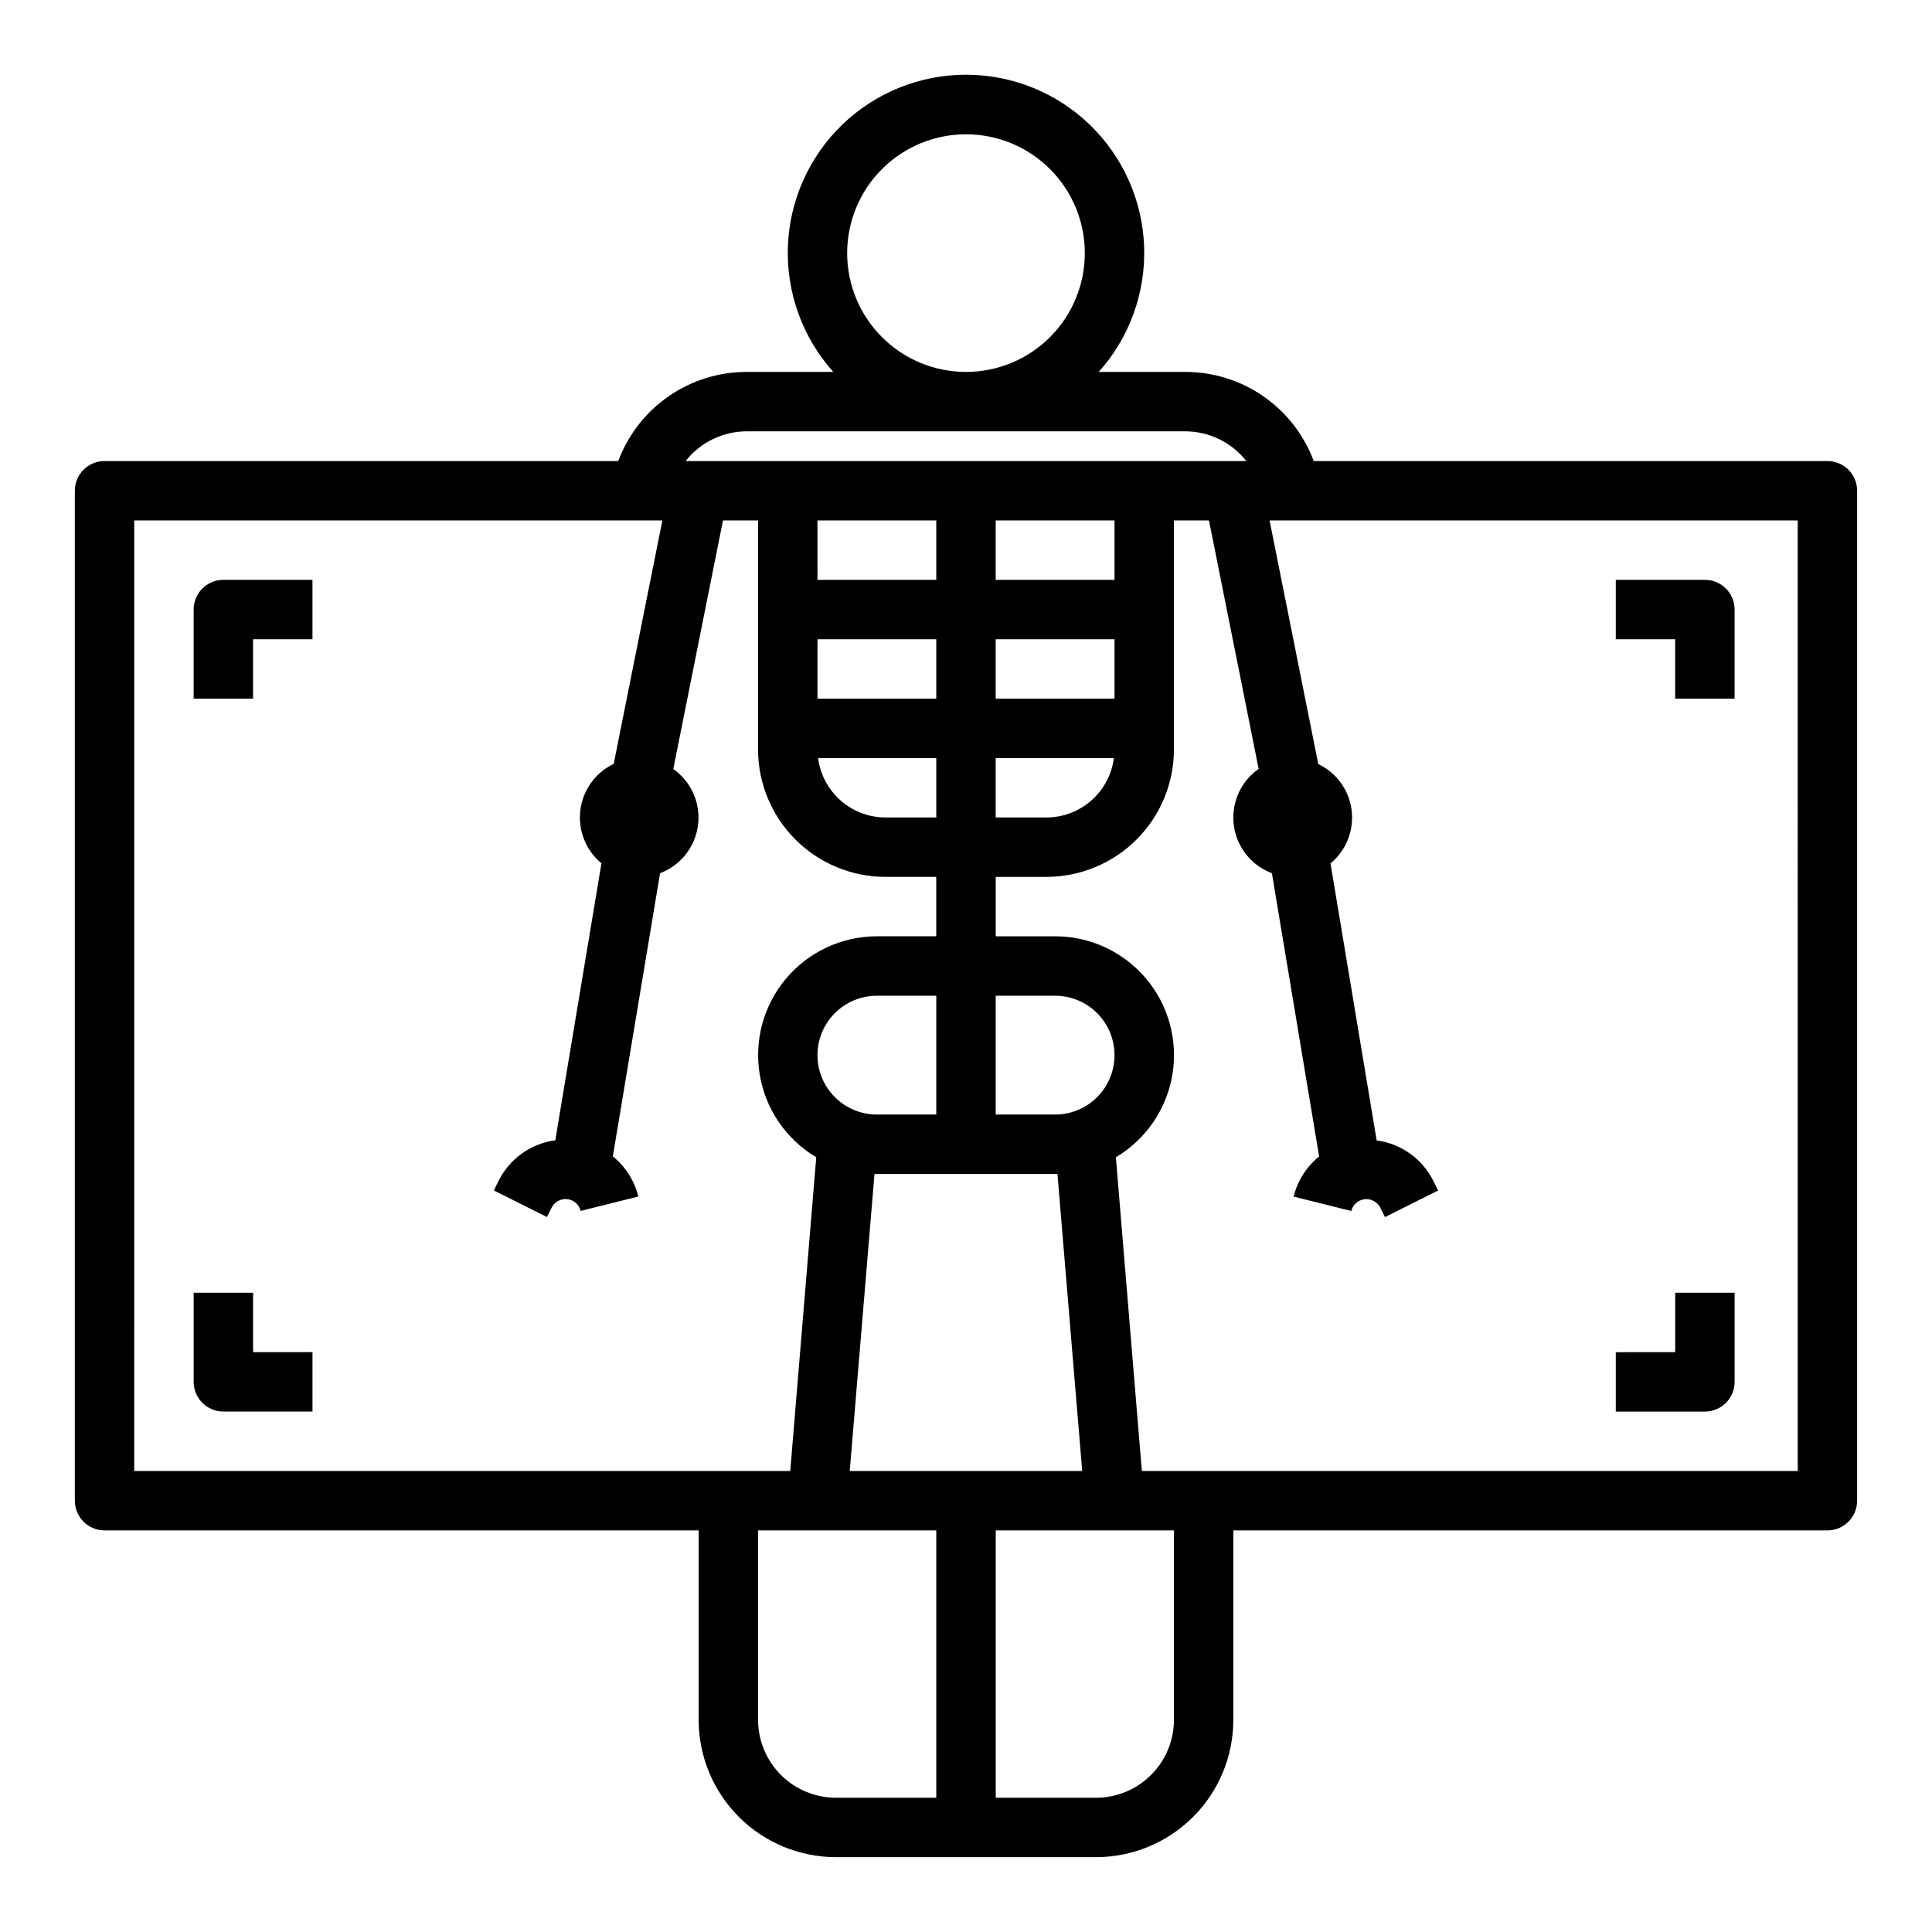
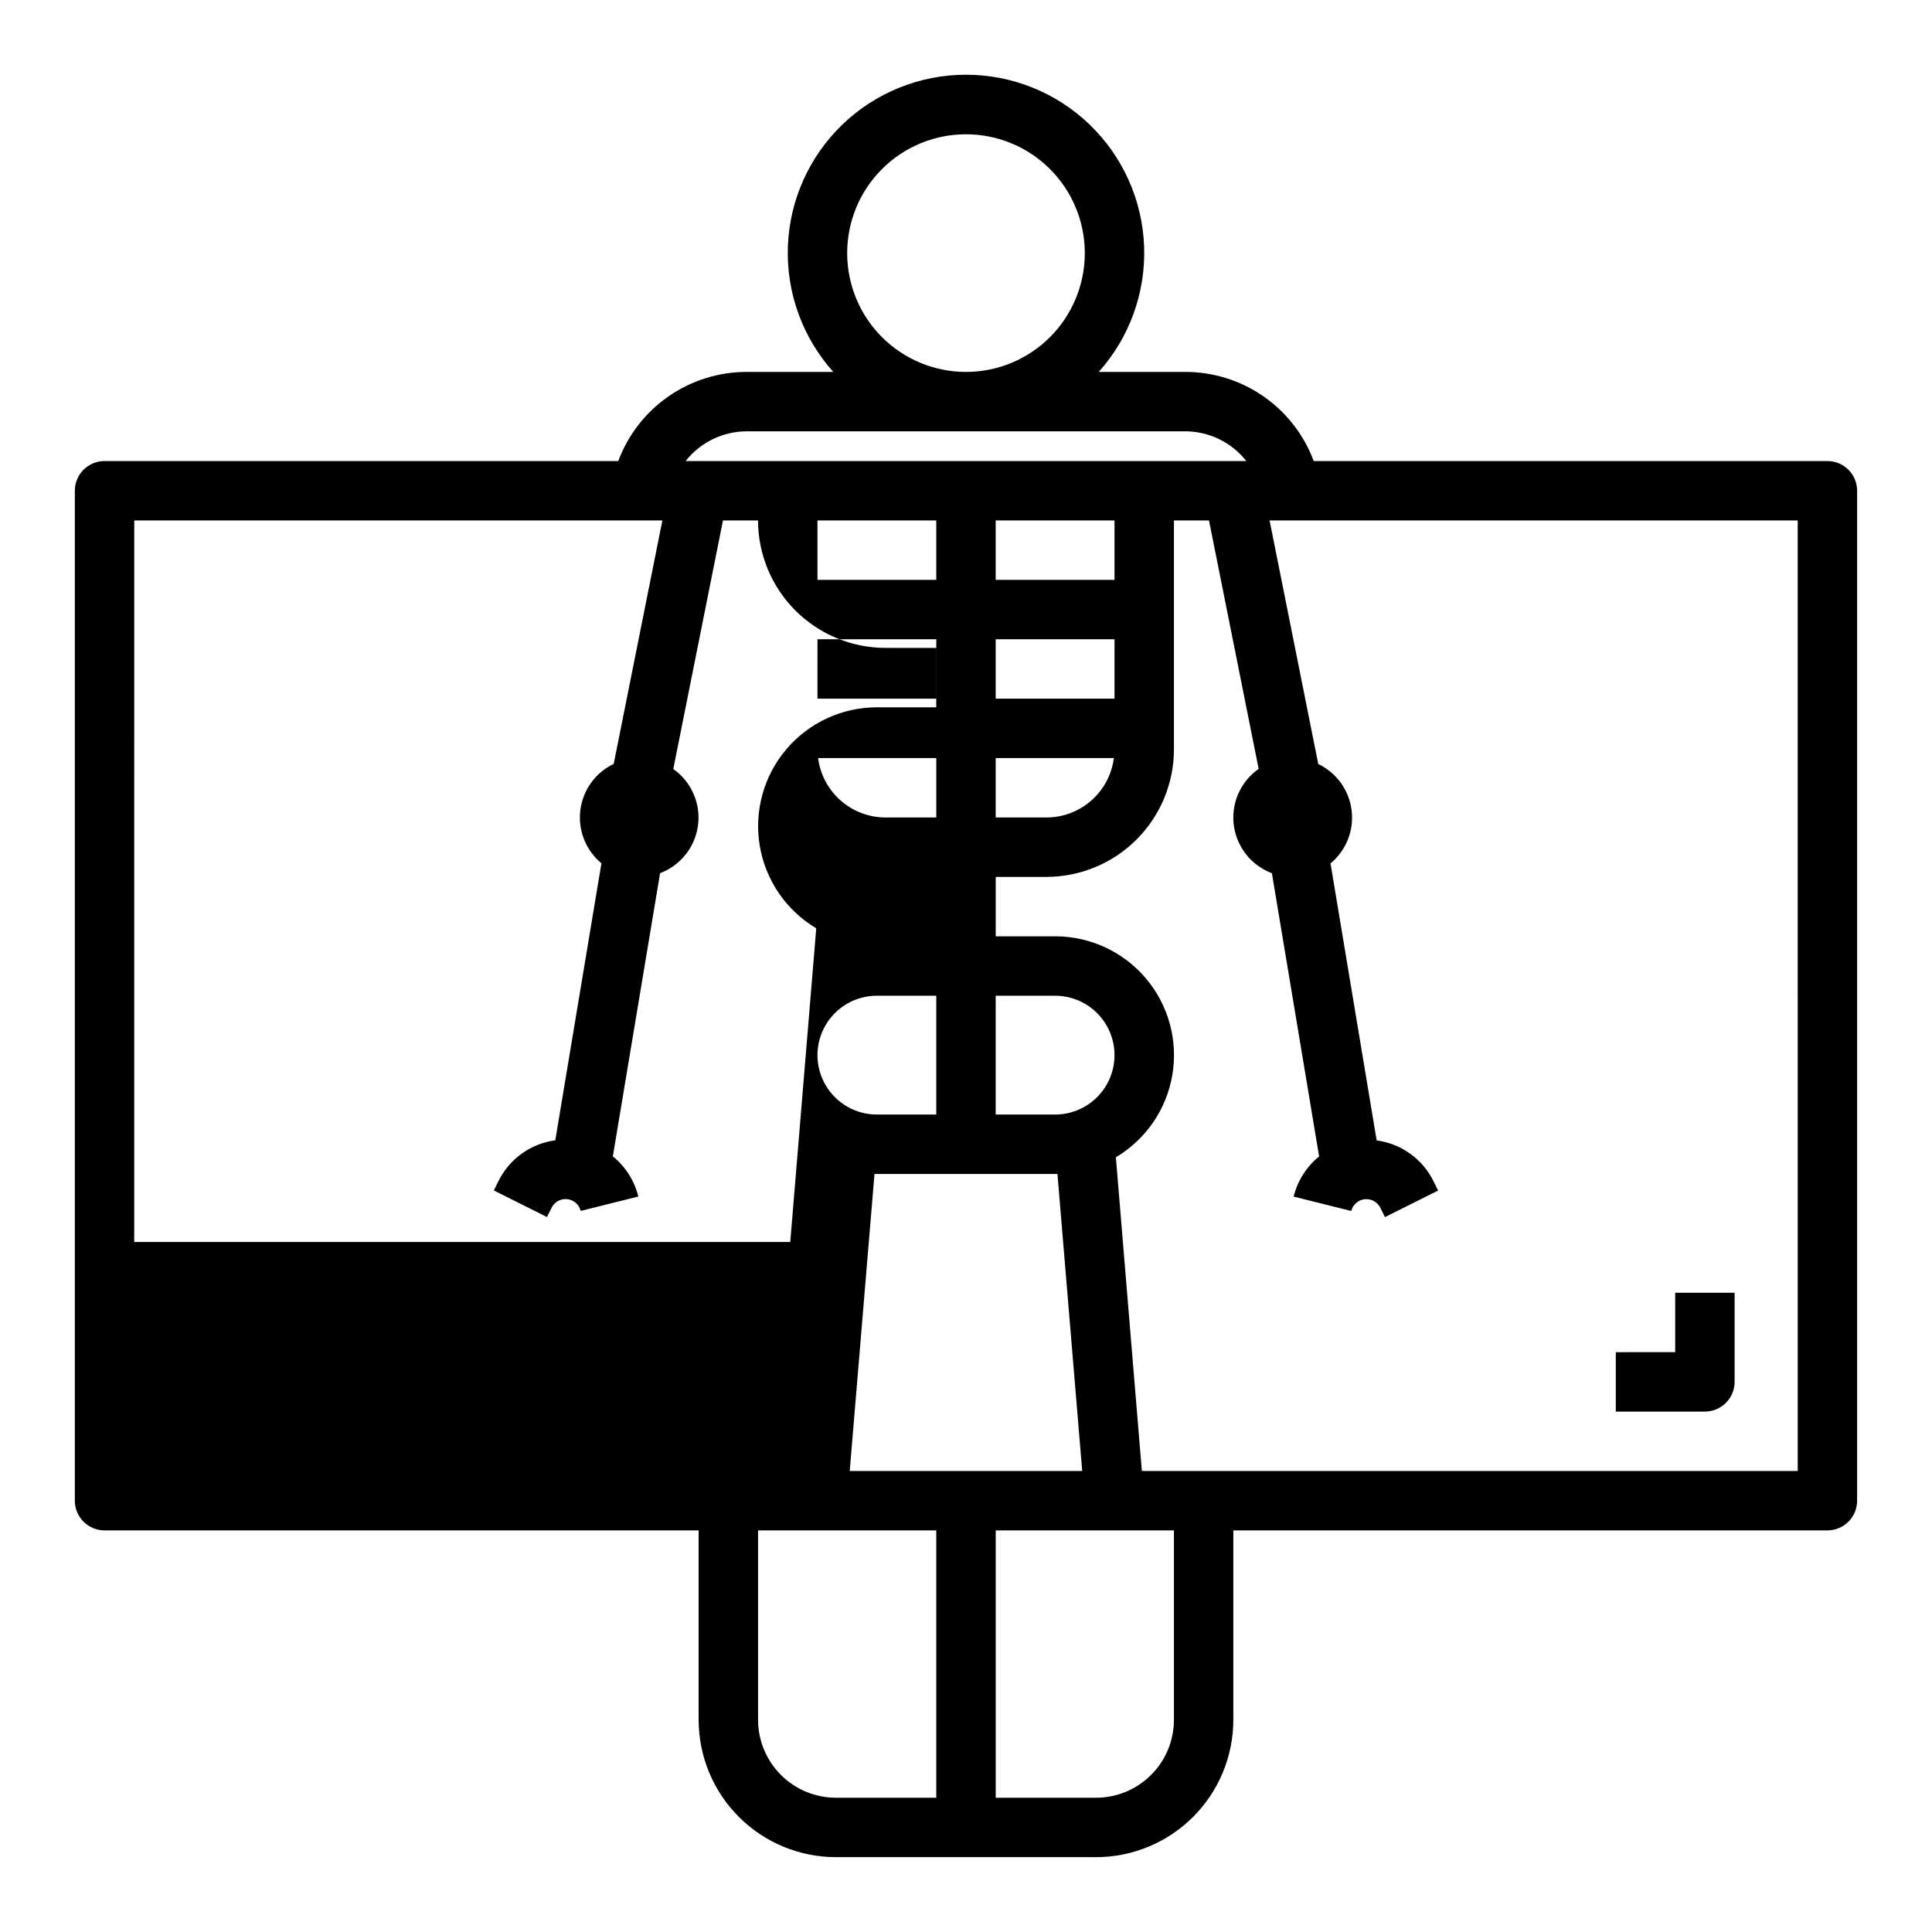
<svg xmlns="http://www.w3.org/2000/svg" fill="#000000" width="800px" height="800px" version="1.1" viewBox="144 144 512 512">
  <g>
-     <path d="m628.29 266.18h-136.14c-2.59-6.949-7.246-12.938-13.34-17.16-6.098-4.219-13.34-6.477-20.754-6.457h-22.887c8.164-9.105 12.477-21.023 12.031-33.246-0.445-12.223-5.613-23.793-14.414-32.281-8.805-8.492-20.559-13.234-32.785-13.234-12.23 0-23.984 4.742-32.789 13.234-8.801 8.488-13.969 20.059-14.414 32.281s3.871 24.141 12.035 33.246h-22.891c-7.414-0.02-14.656 2.238-20.75 6.457-6.098 4.223-10.754 10.211-13.344 17.16h-136.14c-4.348 0-7.875 3.523-7.875 7.871v267.65c0 2.086 0.832 4.09 2.309 5.566 1.477 1.477 3.477 2.305 5.566 2.305h157.44v50.184c0 9.656 3.836 18.918 10.664 25.746s16.09 10.664 25.746 10.664h68.879c9.656 0 18.918-3.836 25.746-10.664s10.664-16.09 10.664-25.746v-50.184h157.44c2.086 0 4.09-0.828 5.566-2.305 1.473-1.477 2.305-3.481 2.305-5.566v-267.65c0-2.09-0.832-4.09-2.305-5.566-1.477-1.477-3.481-2.305-5.566-2.305zm-259.78-55.105c0-8.352 3.316-16.359 9.223-22.266 5.902-5.906 13.914-9.223 22.266-9.223s16.359 3.316 22.266 9.223c5.902 5.906 9.223 13.914 9.223 22.266 0 8.352-3.32 16.359-9.223 22.266-5.906 5.906-13.914 9.223-22.266 9.223s-16.363-3.316-22.266-9.223c-5.906-5.906-9.223-13.914-9.223-22.266zm-26.566 47.23h116.11c6.332 0 12.316 2.898 16.234 7.875h-148.59 0.004c3.918-4.977 9.902-7.875 16.234-7.875zm18.695 55.105h31.488v15.742h-31.492zm0-15.742-0.004-15.746h31.488v15.742zm31.488 47.23v15.742h-13.453c-4.383-0.004-8.613-1.605-11.902-4.504-3.285-2.898-5.41-6.891-5.969-11.238zm15.742 0h31.32c-0.559 4.348-2.68 8.34-5.969 11.238-3.289 2.898-7.519 4.5-11.902 4.504h-13.449zm31.488-15.742-31.488-0.004v-15.742h31.488zm0-31.488h-31.488v-15.746h31.488zm-259.78-15.746h139.96l-12.898 64.52h-0.004c-4.848 2.316-8.184 6.949-8.84 12.281-0.656 5.336 1.453 10.637 5.594 14.062l-12.23 73.406c-6.516 0.867-12.164 4.926-15.066 10.824l-1.23 2.461 14.09 7.047 1.219-2.461h0.004c0.77-1.555 2.43-2.461 4.152-2.273 1.723 0.191 3.148 1.434 3.562 3.117l15.273-3.816c-1.031-4.188-3.402-7.926-6.754-10.637l12.52-75.051c3.586-1.355 6.551-3.969 8.348-7.356 1.793-3.387 2.293-7.312 1.402-11.039-0.895-3.727-3.113-7-6.25-9.207l13.168-65.879h9.289v60.684c0.012 8.957 3.574 17.543 9.906 23.875 6.332 6.332 14.918 9.895 23.875 9.906h13.449v15.742h-15.742c-9.258 0.008-18.047 4.09-24.023 11.16-5.977 7.074-8.539 16.414-7.004 25.547 1.535 9.129 7.008 17.121 14.969 21.852l-6.887 83.137-173.86 0.004zm189.61 251.91 6.562-78.719h48.488l6.562 78.719zm54.426-94.465h-15.742v-31.488h15.742c5.625 0 10.824 3 13.637 7.871 2.812 4.871 2.812 10.875 0 15.746-2.812 4.871-8.012 7.871-13.637 7.871zm-31.488 0h-15.742c-5.625 0-10.824-3-13.637-7.871-2.812-4.871-2.812-10.875 0-15.746 2.812-4.871 8.012-7.871 13.637-7.871h15.742zm-47.23 160.39v-50.184h47.23v70.848h-26.566c-5.481 0-10.738-2.176-14.613-6.051s-6.051-9.133-6.051-14.613zm110.21 0c0 5.481-2.176 10.738-6.051 14.613s-9.133 6.051-14.613 6.051h-26.566v-70.848h47.23zm165.31-65.93-173.81 0.004-6.887-83.137-0.004-0.004c7.965-4.731 13.441-12.73 14.973-21.863 1.531-9.137-1.039-18.484-7.023-25.555-5.988-7.066-14.781-11.145-24.047-11.141h-15.742v-15.742h13.453-0.004c8.957-0.012 17.543-3.574 23.875-9.906 6.336-6.332 9.898-14.918 9.906-23.875v-60.684h9.289l13.164 65.84h0.004c-3.148 2.203-5.383 5.481-6.281 9.219-0.898 3.734-0.398 7.668 1.402 11.062 1.805 3.394 4.785 6.012 8.383 7.359l12.516 75.07c-3.352 2.711-5.723 6.449-6.75 10.637l15.273 3.816h-0.004c0.418-1.684 1.84-2.926 3.562-3.117 1.723-0.188 3.383 0.719 4.152 2.273l1.219 2.461 14.09-7.047-1.23-2.449h0.004c-2.898-5.898-8.551-9.961-15.066-10.824l-12.23-73.406v-0.004c4.144-3.422 6.254-8.723 5.594-14.059-0.656-5.336-3.992-9.965-8.84-12.281l-12.902-64.551h139.96z" />
-     <path d="m195.32 305.54v23.617l15.746-0.004v-15.742h15.742v-15.742h-23.613c-4.348 0-7.875 3.523-7.875 7.871z" />
+     <path d="m628.29 266.18h-136.14c-2.59-6.949-7.246-12.938-13.34-17.16-6.098-4.219-13.34-6.477-20.754-6.457h-22.887c8.164-9.105 12.477-21.023 12.031-33.246-0.445-12.223-5.613-23.793-14.414-32.281-8.805-8.492-20.559-13.234-32.785-13.234-12.23 0-23.984 4.742-32.789 13.234-8.801 8.488-13.969 20.059-14.414 32.281s3.871 24.141 12.035 33.246h-22.891c-7.414-0.02-14.656 2.238-20.75 6.457-6.098 4.223-10.754 10.211-13.344 17.16h-136.14c-4.348 0-7.875 3.523-7.875 7.871v267.65c0 2.086 0.832 4.09 2.309 5.566 1.477 1.477 3.477 2.305 5.566 2.305h157.44v50.184c0 9.656 3.836 18.918 10.664 25.746s16.09 10.664 25.746 10.664h68.879c9.656 0 18.918-3.836 25.746-10.664s10.664-16.09 10.664-25.746v-50.184h157.44c2.086 0 4.09-0.828 5.566-2.305 1.473-1.477 2.305-3.481 2.305-5.566v-267.65c0-2.09-0.832-4.09-2.305-5.566-1.477-1.477-3.481-2.305-5.566-2.305zm-259.78-55.105c0-8.352 3.316-16.359 9.223-22.266 5.902-5.906 13.914-9.223 22.266-9.223s16.359 3.316 22.266 9.223c5.902 5.906 9.223 13.914 9.223 22.266 0 8.352-3.32 16.359-9.223 22.266-5.906 5.906-13.914 9.223-22.266 9.223s-16.363-3.316-22.266-9.223c-5.906-5.906-9.223-13.914-9.223-22.266zm-26.566 47.23h116.11c6.332 0 12.316 2.898 16.234 7.875h-148.59 0.004c3.918-4.977 9.902-7.875 16.234-7.875zm18.695 55.105h31.488v15.742h-31.492zm0-15.742-0.004-15.746h31.488v15.742zm31.488 47.23v15.742h-13.453c-4.383-0.004-8.613-1.605-11.902-4.504-3.285-2.898-5.41-6.891-5.969-11.238zm15.742 0h31.32c-0.559 4.348-2.68 8.34-5.969 11.238-3.289 2.898-7.519 4.5-11.902 4.504h-13.449zm31.488-15.742-31.488-0.004v-15.742h31.488zm0-31.488h-31.488v-15.746h31.488zm-259.78-15.746h139.96l-12.898 64.52h-0.004c-4.848 2.316-8.184 6.949-8.84 12.281-0.656 5.336 1.453 10.637 5.594 14.062l-12.23 73.406c-6.516 0.867-12.164 4.926-15.066 10.824l-1.23 2.461 14.09 7.047 1.219-2.461h0.004c0.77-1.555 2.43-2.461 4.152-2.273 1.723 0.191 3.148 1.434 3.562 3.117l15.273-3.816c-1.031-4.188-3.402-7.926-6.754-10.637l12.52-75.051c3.586-1.355 6.551-3.969 8.348-7.356 1.793-3.387 2.293-7.312 1.402-11.039-0.895-3.727-3.113-7-6.25-9.207l13.168-65.879h9.289c0.012 8.957 3.574 17.543 9.906 23.875 6.332 6.332 14.918 9.895 23.875 9.906h13.449v15.742h-15.742c-9.258 0.008-18.047 4.09-24.023 11.16-5.977 7.074-8.539 16.414-7.004 25.547 1.535 9.129 7.008 17.121 14.969 21.852l-6.887 83.137-173.86 0.004zm189.61 251.91 6.562-78.719h48.488l6.562 78.719zm54.426-94.465h-15.742v-31.488h15.742c5.625 0 10.824 3 13.637 7.871 2.812 4.871 2.812 10.875 0 15.746-2.812 4.871-8.012 7.871-13.637 7.871zm-31.488 0h-15.742c-5.625 0-10.824-3-13.637-7.871-2.812-4.871-2.812-10.875 0-15.746 2.812-4.871 8.012-7.871 13.637-7.871h15.742zm-47.23 160.39v-50.184h47.23v70.848h-26.566c-5.481 0-10.738-2.176-14.613-6.051s-6.051-9.133-6.051-14.613zm110.21 0c0 5.481-2.176 10.738-6.051 14.613s-9.133 6.051-14.613 6.051h-26.566v-70.848h47.23zm165.31-65.93-173.81 0.004-6.887-83.137-0.004-0.004c7.965-4.731 13.441-12.73 14.973-21.863 1.531-9.137-1.039-18.484-7.023-25.555-5.988-7.066-14.781-11.145-24.047-11.141h-15.742v-15.742h13.453-0.004c8.957-0.012 17.543-3.574 23.875-9.906 6.336-6.332 9.898-14.918 9.906-23.875v-60.684h9.289l13.164 65.84h0.004c-3.148 2.203-5.383 5.481-6.281 9.219-0.898 3.734-0.398 7.668 1.402 11.062 1.805 3.394 4.785 6.012 8.383 7.359l12.516 75.07c-3.352 2.711-5.723 6.449-6.75 10.637l15.273 3.816h-0.004c0.418-1.684 1.84-2.926 3.562-3.117 1.723-0.188 3.383 0.719 4.152 2.273l1.219 2.461 14.09-7.047-1.23-2.449h0.004c-2.898-5.898-8.551-9.961-15.066-10.824l-12.23-73.406v-0.004c4.144-3.422 6.254-8.723 5.594-14.059-0.656-5.336-3.992-9.965-8.84-12.281l-12.902-64.551h139.96z" />
    <path d="m211.07 486.59h-15.746v23.617c0 2.086 0.832 4.09 2.309 5.566 1.477 1.477 3.477 2.305 5.566 2.305h23.613v-15.742h-15.742z" />
-     <path d="m587.94 329.15h15.742l0.004-23.613c0-2.09-0.828-4.09-2.305-5.566-1.477-1.477-3.481-2.305-5.566-2.305h-23.617v15.742h15.742z" />
    <path d="m603.69 510.21v-23.617h-15.746v15.742l-15.742 0.004v15.742h23.617c2.086 0 4.09-0.828 5.566-2.305 1.477-1.477 2.305-3.481 2.305-5.566z" />
  </g>
</svg>